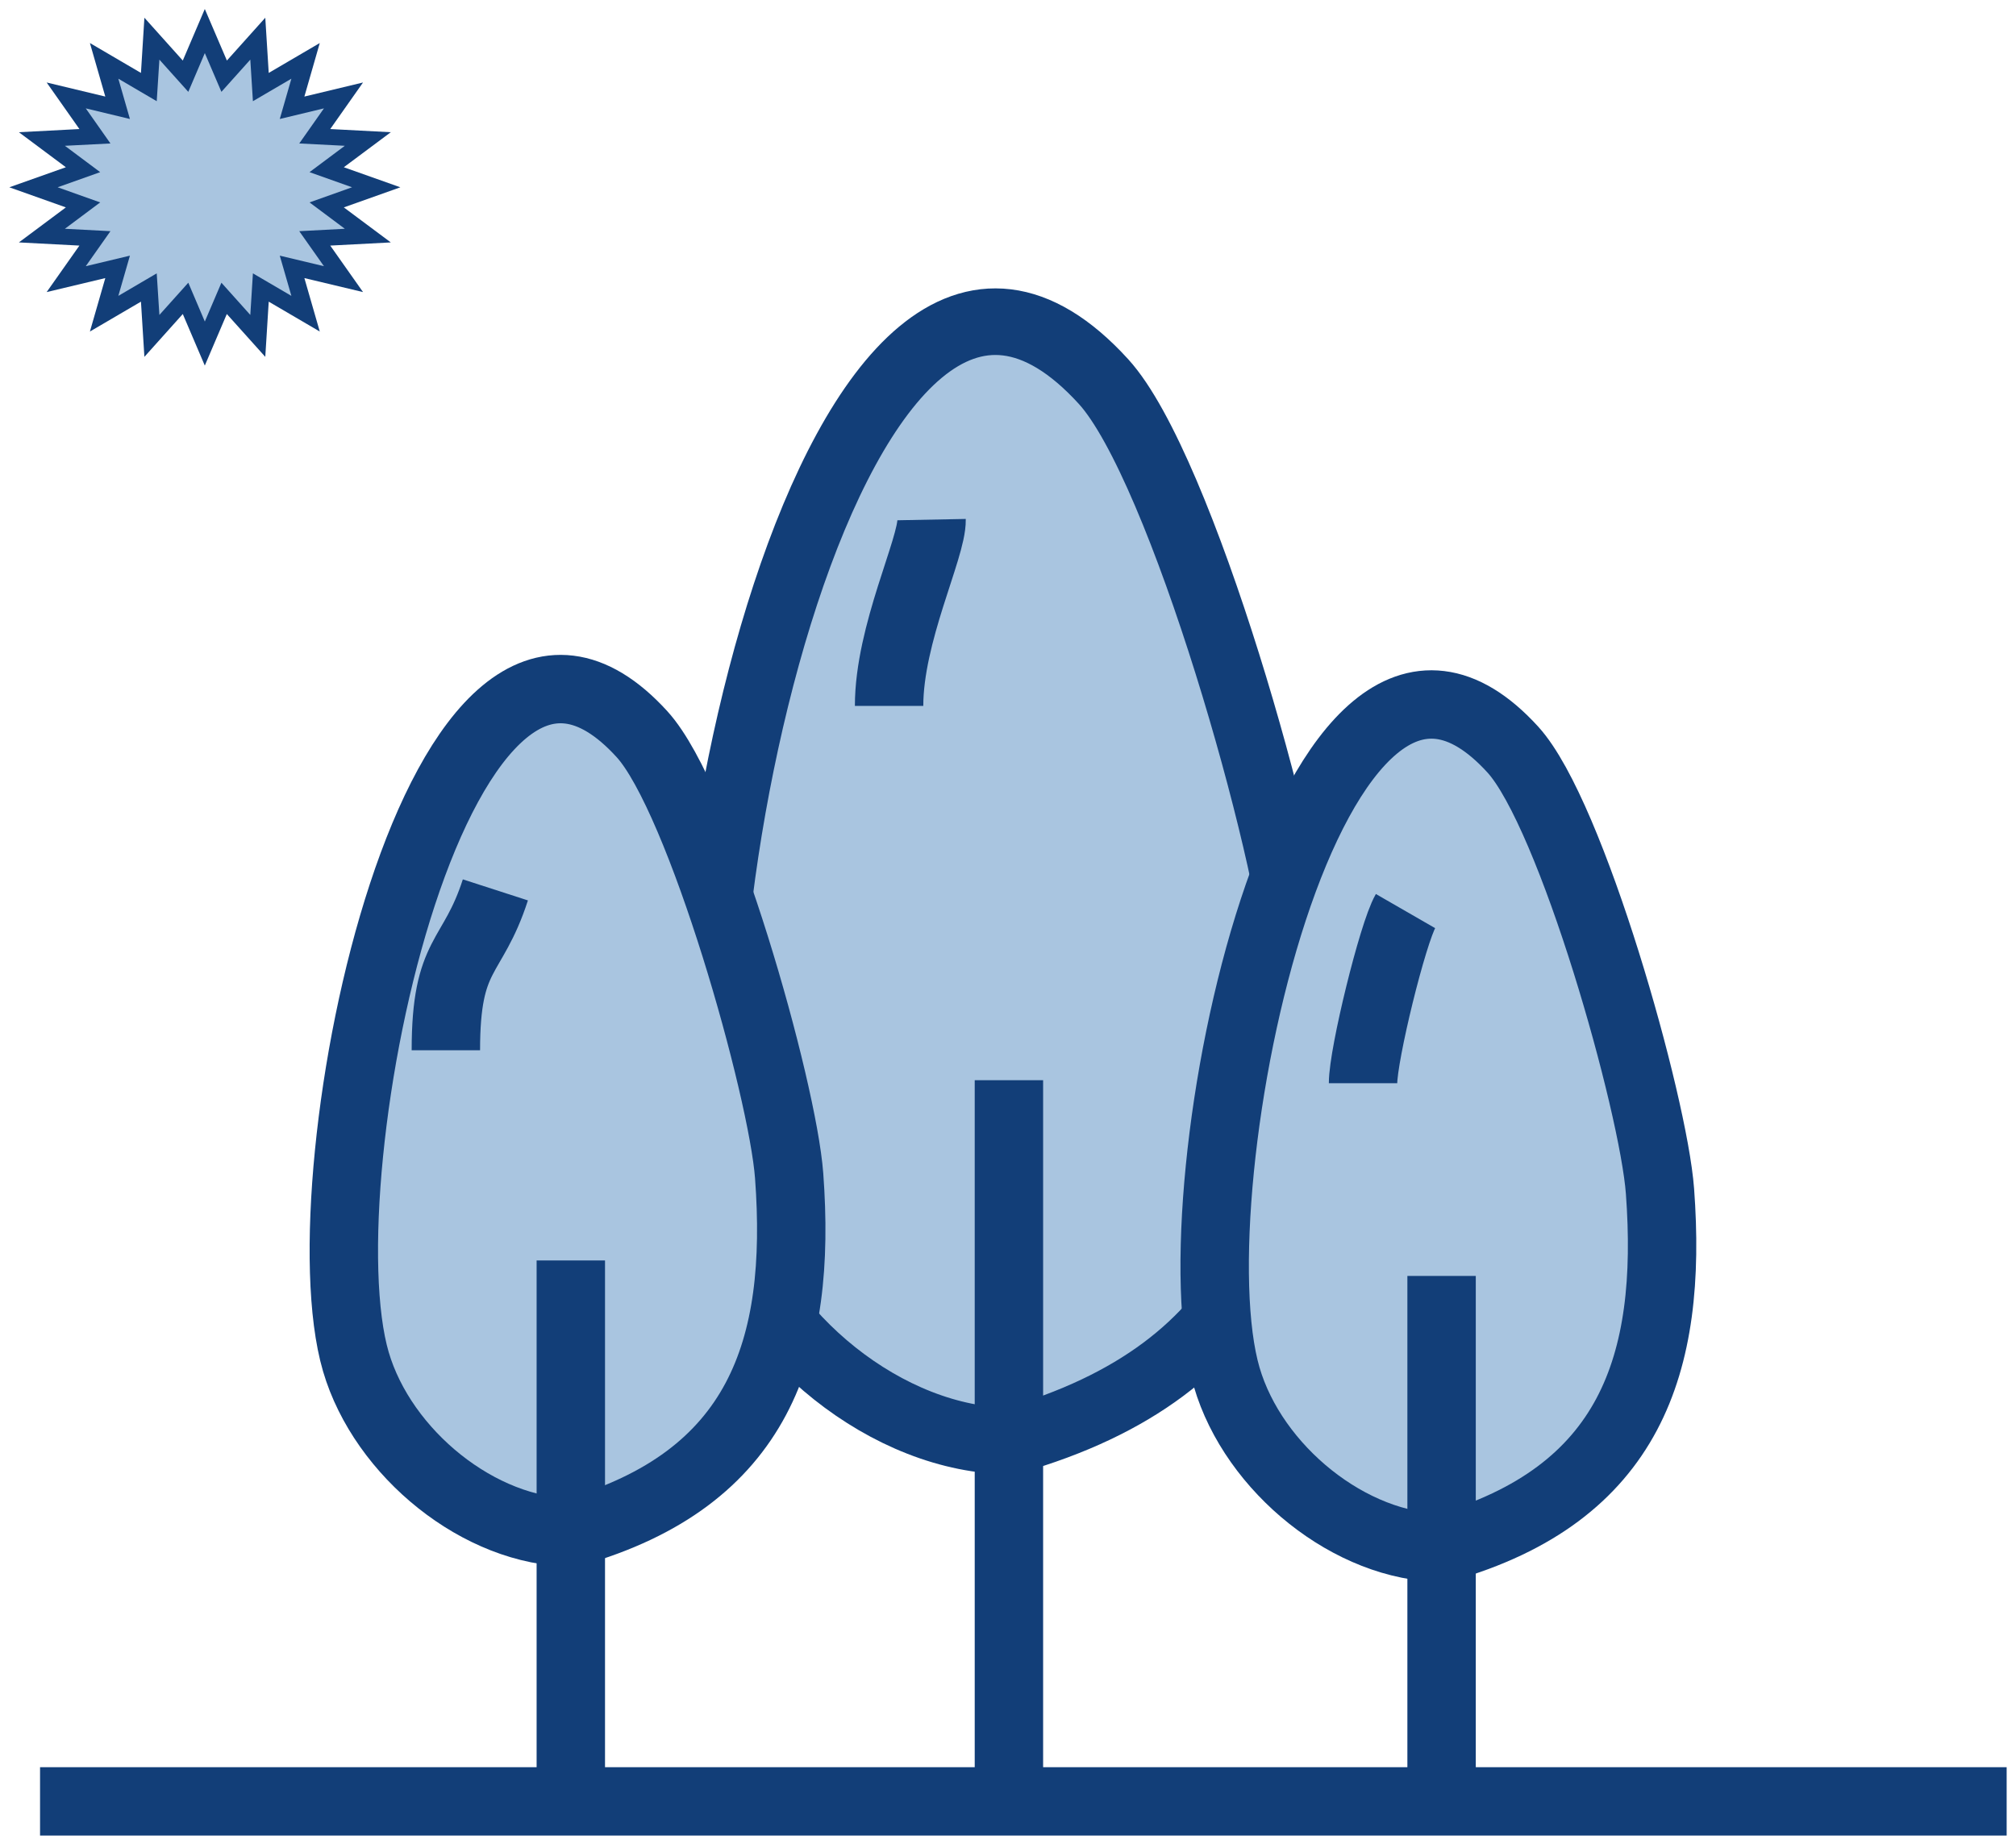
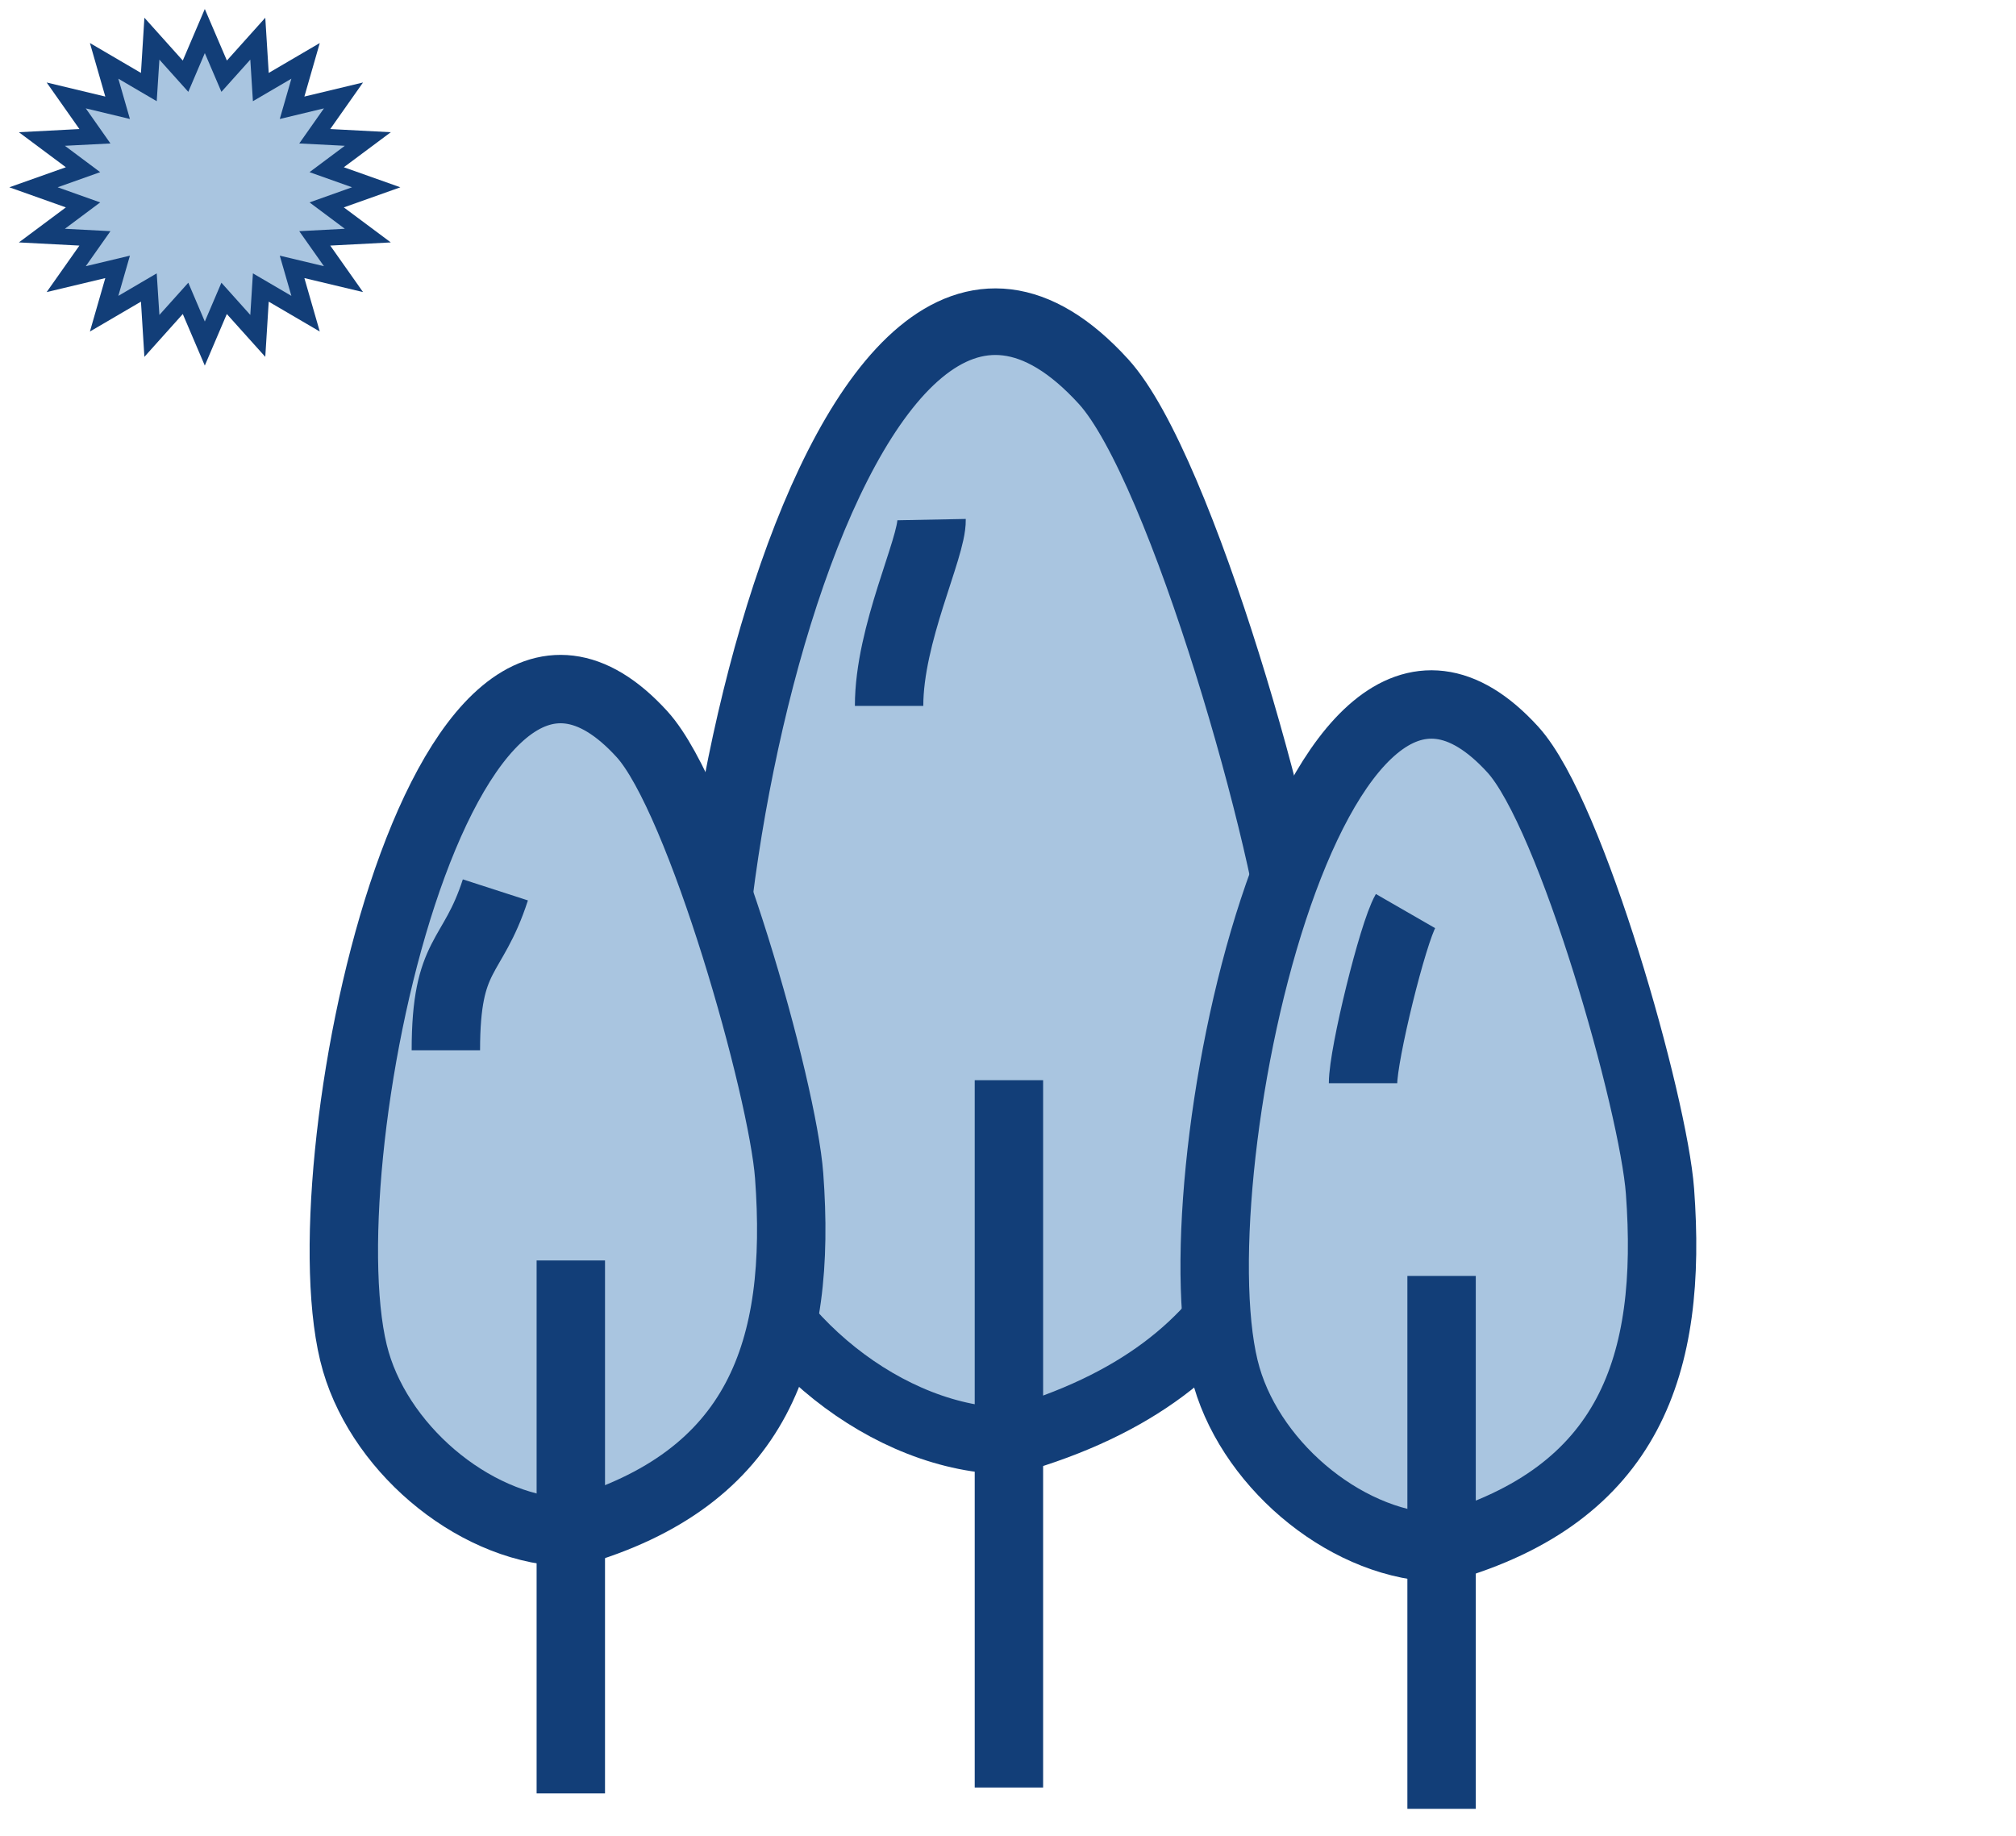
<svg xmlns="http://www.w3.org/2000/svg" width="112" height="102" viewBox="0 0 112 102" fill="none">
  <path fill-rule="evenodd" clip-rule="evenodd" d="M56.175 80.063C49.354 80.063 42.186 74.249 40.205 67.473C36.169 53.683 46.362 4.787 61.309 21.203C65.649 25.974 71.677 47.329 72.153 53.765C73.095 66.527 69.974 76.12 56.179 80.059L56.175 80.063Z" fill="#A9C5E0" stroke="#123E78" stroke-width="3.7" stroke-miterlimit="22.93" />
  <path d="M56.051 60.017V99.316" stroke="#123E78" stroke-width="3.8" stroke-miterlimit="22.93" />
  <path fill-rule="evenodd" clip-rule="evenodd" d="M31.806 85.139C26.665 85.139 21.266 80.759 19.77 75.656C16.73 65.265 24.411 28.424 35.67 40.796C38.94 44.391 43.483 60.478 43.842 65.332C44.553 74.948 42.198 82.174 31.806 85.143V85.139Z" fill="#A9C5E0" stroke="#123E78" stroke-width="3.8" stroke-miterlimit="22.93" />
  <path d="M31.712 70.032V99.644" stroke="#123E78" stroke-width="3.8" stroke-miterlimit="22.93" />
  <path fill-rule="evenodd" clip-rule="evenodd" d="M80.182 85.995C75.041 85.995 69.642 81.615 68.15 76.511C65.11 66.121 72.791 29.28 84.05 41.651C87.32 45.246 91.863 61.334 92.222 66.187C92.933 75.804 90.578 83.029 80.186 85.999L80.182 85.995Z" fill="#A9C5E0" stroke="#123E78" stroke-width="3.8" stroke-miterlimit="22.93" />
  <path d="M80.088 70.892V100.5" stroke="#123E78" stroke-width="3.8" stroke-miterlimit="22.93" />
  <path d="M51.754 28.87C51.785 30.46 49.394 35.208 49.394 39.221M27.521 49.443C26.243 53.394 24.77 52.839 24.77 58.353M78.084 50.62C77.373 51.854 75.725 58.575 75.725 60.185" stroke="#123E78" stroke-width="3.8" stroke-miterlimit="22.93" />
  <path fill-rule="evenodd" clip-rule="evenodd" d="M11.378 0.5L12.605 3.364L14.738 0.985L14.929 4.052L17.765 2.391L16.91 5.365L20.168 4.583L18.347 7.17L21.711 7.346L19.101 9.292L22.242 10.406L19.101 11.523L21.711 13.469L18.347 13.645L20.168 16.228L16.91 15.451L17.765 18.42L14.929 16.76L14.738 19.827L12.601 17.447L11.378 20.312L10.155 17.447L8.022 19.827L7.831 16.76L4.995 18.42L5.85 15.451L2.592 16.228L4.412 13.645L1.049 13.469L3.659 11.523L0.518 10.406L3.659 9.292L1.049 7.346L4.412 7.17L2.592 4.583L5.85 5.365L4.995 2.391L7.831 4.052L8.022 0.985L10.155 3.364L11.378 0.5Z" fill="#123E78" />
  <path fill-rule="evenodd" clip-rule="evenodd" d="M11.379 2.95L12.301 5.103L13.906 3.313L14.051 5.623L16.188 4.372L15.543 6.611L17.997 6.021L16.625 7.971L19.157 8.1L17.196 9.565L19.559 10.405L17.196 11.246L19.157 12.711L16.625 12.844L17.997 14.79L15.543 14.204L16.188 16.439L14.051 15.188L13.906 17.498L12.301 15.708L11.379 17.865L10.461 15.708L8.855 17.498L8.707 15.188L6.574 16.439L7.218 14.204L4.765 14.79L6.136 12.844L3.605 12.711L5.566 11.246L3.202 10.405L5.566 9.565L3.605 8.1L6.136 7.971L4.765 6.021L7.218 6.611L6.574 4.372L8.707 5.623L8.855 3.313L10.461 5.103L11.379 2.95Z" fill="#A9C5E0" />
-   <path d="M2.225 100.086H111.481" stroke="#123E78" stroke-width="3.8" stroke-miterlimit="22.93" />
</svg>